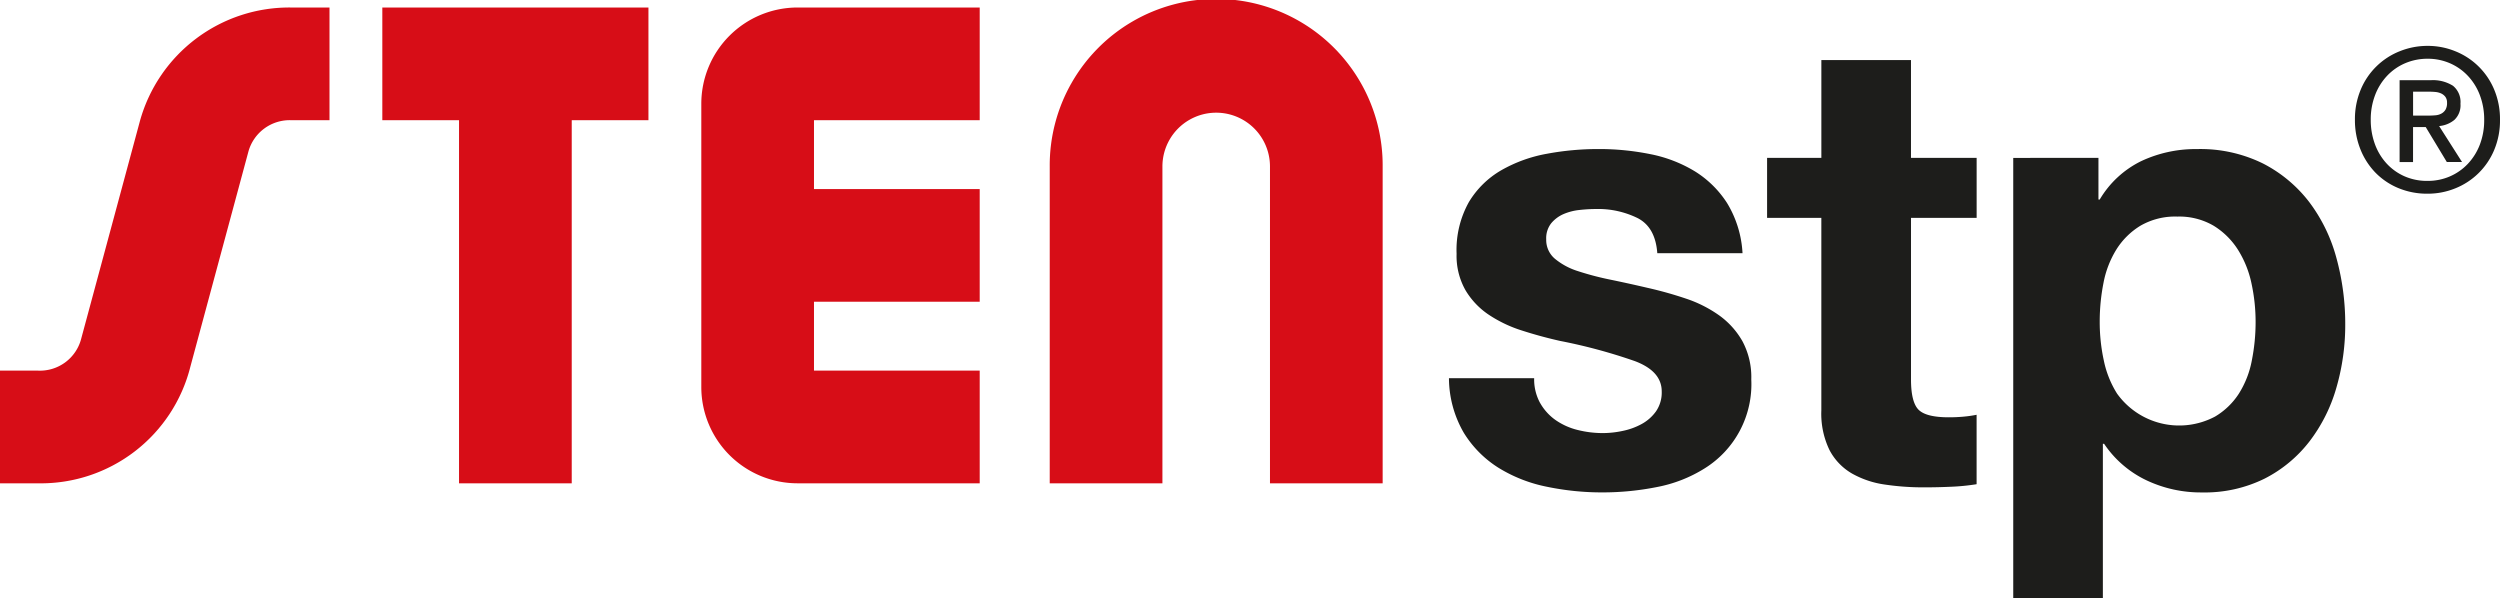
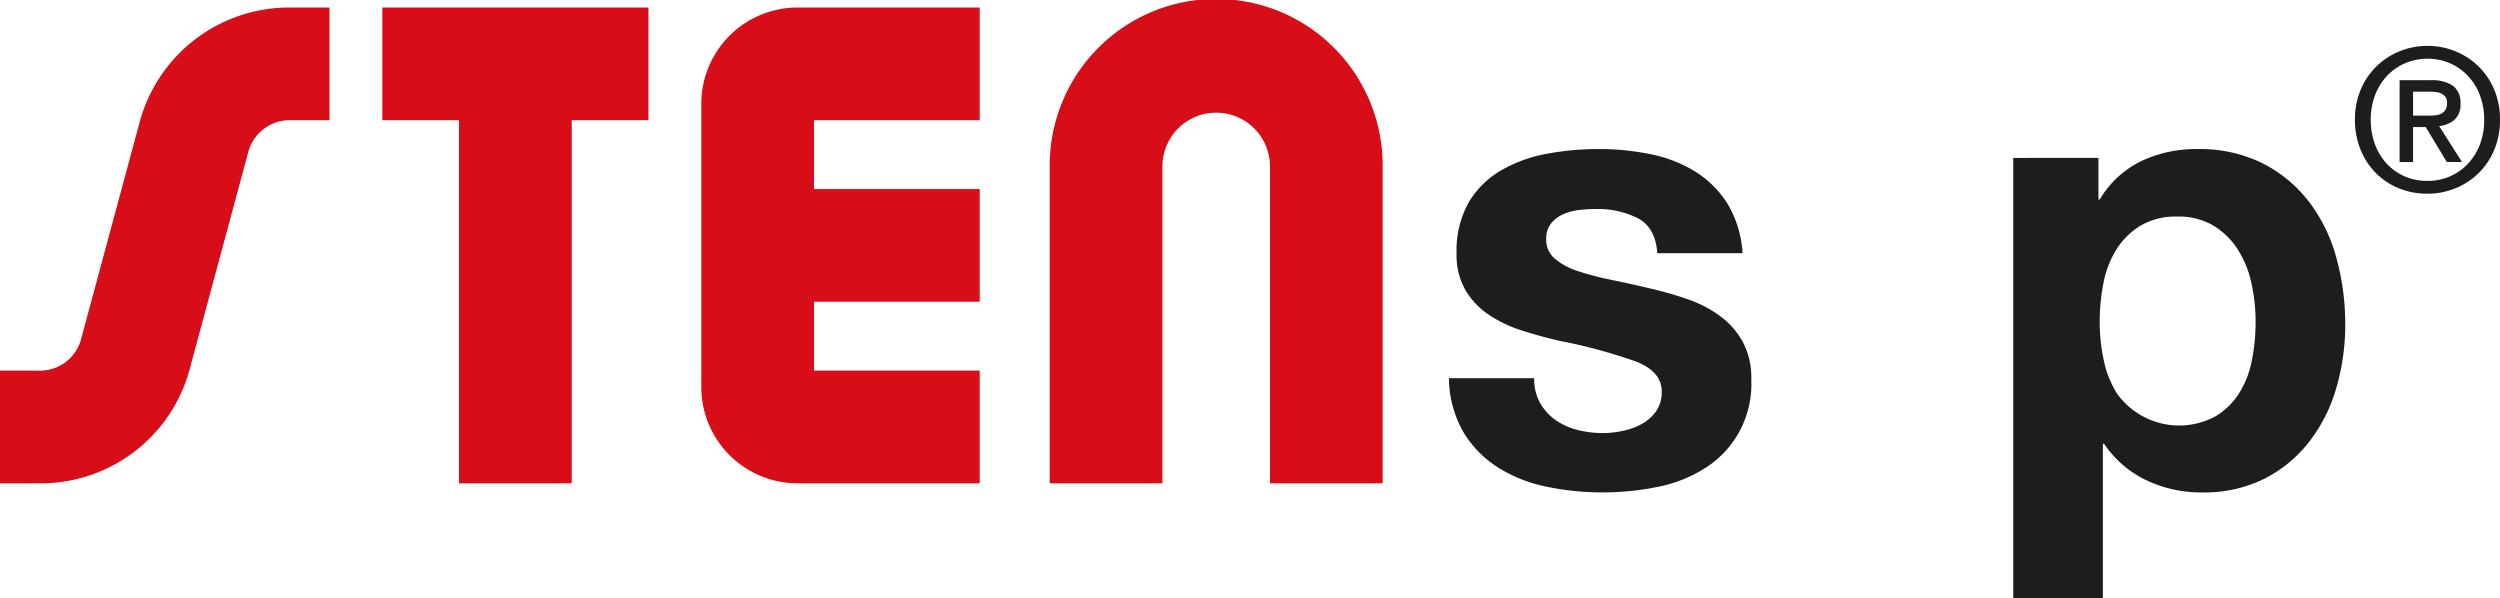
<svg xmlns="http://www.w3.org/2000/svg" id="Grupo_771" data-name="Grupo 771" width="355.247" height="85.038" viewBox="0 0 355.247 85.038">
  <defs>
    <clipPath id="clip-path">
      <rect id="Rectángulo_660" data-name="Rectángulo 660" width="355.247" height="85.038" transform="translate(0 0)" fill="none" />
    </clipPath>
  </defs>
  <g id="Grupo_770" data-name="Grupo 770" clip-path="url(#clip-path)">
    <path id="Trazado_2871" data-name="Trazado 2871" d="M218.86,57.28a7.437,7.437,0,0,0,2.2,2.421,9.415,9.415,0,0,0,3.095,1.391,14.558,14.558,0,0,0,3.631.448,13.512,13.512,0,0,0,2.826-.315,9.591,9.591,0,0,0,2.691-.986,6.106,6.106,0,0,0,2.018-1.794,4.708,4.708,0,0,0,.807-2.825q0-2.868-3.812-4.305a76.3,76.3,0,0,0-10.628-2.87q-2.781-.625-5.426-1.479a18.5,18.5,0,0,1-4.709-2.243,10.865,10.865,0,0,1-3.318-3.5,9.9,9.9,0,0,1-1.256-5.157,13.954,13.954,0,0,1,1.749-7.354,12.9,12.9,0,0,1,4.619-4.529,20.235,20.235,0,0,1,6.457-2.332,39.873,39.873,0,0,1,7.355-.673,36.776,36.776,0,0,1,7.31.718,19.368,19.368,0,0,1,6.322,2.421,14.537,14.537,0,0,1,4.619,4.529,15.236,15.236,0,0,1,2.2,7.13H235.5q-.269-3.675-2.78-4.977a12.717,12.717,0,0,0-5.92-1.3,21.9,21.9,0,0,0-2.332.135,7.812,7.812,0,0,0-2.287.583,4.726,4.726,0,0,0-1.749,1.3,3.439,3.439,0,0,0-.717,2.288,3.492,3.492,0,0,0,1.255,2.78,9.668,9.668,0,0,0,3.274,1.749,41.206,41.206,0,0,0,4.619,1.211q2.6.537,5.292,1.166a54.461,54.461,0,0,1,5.425,1.524,17.882,17.882,0,0,1,4.709,2.377A11.522,11.522,0,0,1,247.6,48.49a10.794,10.794,0,0,1,1.255,5.426,14.08,14.08,0,0,1-6.636,12.646,19.656,19.656,0,0,1-6.772,2.646,39.491,39.491,0,0,1-7.758.762,38.441,38.441,0,0,1-7.893-.807,20.807,20.807,0,0,1-6.86-2.691,15.388,15.388,0,0,1-4.934-4.977,15.582,15.582,0,0,1-2.107-7.758h12.108a6.975,6.975,0,0,0,.852,3.543" fill="#1d1d1b" />
-     <path id="Trazado_2872" data-name="Trazado 2872" d="M280.878,22.436v8.52h-9.327v22.96q0,3.229,1.076,4.306t4.3,1.076q1.075,0,2.062-.09a17.358,17.358,0,0,0,1.884-.269v9.866a30.45,30.45,0,0,1-3.588.358q-1.973.09-3.856.09a37.33,37.33,0,0,1-5.606-.4,13.224,13.224,0,0,1-4.663-1.57,8.293,8.293,0,0,1-3.184-3.318,11.843,11.843,0,0,1-1.166-5.651V30.956H251.1v-8.52h7.713V8.534h12.736v13.9Z" fill="#1d1d1b" />
    <path id="Trazado_2873" data-name="Trazado 2873" d="M298.187,22.436v5.919h.18a14,14,0,0,1,5.919-5.471,18.18,18.18,0,0,1,7.892-1.7,20.1,20.1,0,0,1,9.417,2.063,19.465,19.465,0,0,1,6.548,5.471A23.14,23.14,0,0,1,332,36.651a35.317,35.317,0,0,1,1.255,9.462A31.894,31.894,0,0,1,332,55.082a22.855,22.855,0,0,1-3.813,7.624A18.867,18.867,0,0,1,321.82,68a19.166,19.166,0,0,1-8.924,1.974,18.051,18.051,0,0,1-7.937-1.749,15.008,15.008,0,0,1-5.965-5.158h-.179V85.038H286.079v-62.6Zm16.547,36.772a10.218,10.218,0,0,0,3.408-3.273,13.5,13.5,0,0,0,1.839-4.709,27.884,27.884,0,0,0,.538-5.471,25.745,25.745,0,0,0-.583-5.471,14.611,14.611,0,0,0-1.928-4.8,10.765,10.765,0,0,0-3.453-3.408,9.664,9.664,0,0,0-5.157-1.3,9.837,9.837,0,0,0-5.247,1.3,10.482,10.482,0,0,0-3.408,3.363,13.957,13.957,0,0,0-1.838,4.754,28.278,28.278,0,0,0-.538,5.561,25.737,25.737,0,0,0,.582,5.471,14.128,14.128,0,0,0,1.884,4.709,10.865,10.865,0,0,0,13.9,3.273" fill="#1d1d1b" />
    <path id="Trazado_2874" data-name="Trazado 2874" d="M355.247,17.018a10.845,10.845,0,0,1-.828,4.3,10,10,0,0,1-5.534,5.448,10.321,10.321,0,0,1-3.917.758,10.631,10.631,0,0,1-4.171-.8,9.793,9.793,0,0,1-3.257-2.2,10.118,10.118,0,0,1-2.134-3.328,11.064,11.064,0,0,1-.773-4.17,10.845,10.845,0,0,1,.828-4.3,9.969,9.969,0,0,1,5.547-5.448,10.486,10.486,0,0,1,3.96-.758,10.3,10.3,0,0,1,3.917.758,10,10,0,0,1,5.534,5.448,10.845,10.845,0,0,1,.828,4.3m-2.247,0a9.666,9.666,0,0,0-.618-3.51,8.241,8.241,0,0,0-1.713-2.752,7.725,7.725,0,0,0-2.556-1.784,7.84,7.84,0,0,0-3.145-.632,8,8,0,0,0-3.187.632,7.67,7.67,0,0,0-2.57,1.784,8.241,8.241,0,0,0-1.713,2.752,9.666,9.666,0,0,0-.618,3.51,9.928,9.928,0,0,0,.562,3.37,8.233,8.233,0,0,0,1.614,2.752,7.678,7.678,0,0,0,2.542,1.868,7.934,7.934,0,0,0,3.37.688,7.84,7.84,0,0,0,3.145-.632,7.722,7.722,0,0,0,2.556-1.783,8.294,8.294,0,0,0,1.713-2.739A9.631,9.631,0,0,0,353,17.018m-10.11,6.01h-1.91V11.4h4.409a5.325,5.325,0,0,1,3.174.787,2.963,2.963,0,0,1,1.066,2.555,2.841,2.841,0,0,1-.87,2.3,3.943,3.943,0,0,1-2.162.871l3.257,5.111h-2.162l-3-4.971h-1.8Zm2.134-6.6q.533,0,1.025-.042a2.164,2.164,0,0,0,.857-.239,1.581,1.581,0,0,0,.59-.547,1.857,1.857,0,0,0,.224-1,1.344,1.344,0,0,0-.239-.842,1.582,1.582,0,0,0-.6-.478,2.493,2.493,0,0,0-.815-.211q-.45-.042-.87-.042h-2.3v3.4Z" fill="#1d1d1b" />
    <path id="Trazado_2875" data-name="Trazado 2875" d="M115.667,17.079h23.548V1.067H113.323A13.684,13.684,0,0,0,99.655,14.736V55.009a13.683,13.683,0,0,0,13.668,13.668h25.892V52.665H115.667V42.878h23.548V26.866H115.667V17.079Z" fill="#d70d17" />
    <path id="Trazado_2876" data-name="Trazado 2876" d="M196.474,68.678H180.462V23.655a7.642,7.642,0,1,0-15.284,0V68.678H149.165V23.655a23.655,23.655,0,1,1,47.309,0Z" fill="#d70d17" />
    <path id="Trazado_2877" data-name="Trazado 2877" d="M5.417,68.678H0V52.666H5.417a6.053,6.053,0,0,0,6.127-4.558c.013-.051.027-.1.041-.154l8.282-30.693.01-.038A22.023,22.023,0,0,1,41.4,1.068h5.422V17.08H41.4a6.092,6.092,0,0,0-6.088,4.412l-8.257,30.6A21.915,21.915,0,0,1,5.417,68.678" fill="#d70d17" />
    <path id="Trazado_2878" data-name="Trazado 2878" d="M54.327,1.068V17.08h10.9v51.6H81.243V17.08h10.9V1.068Z" fill="#d70d17" />
  </g>
</svg>